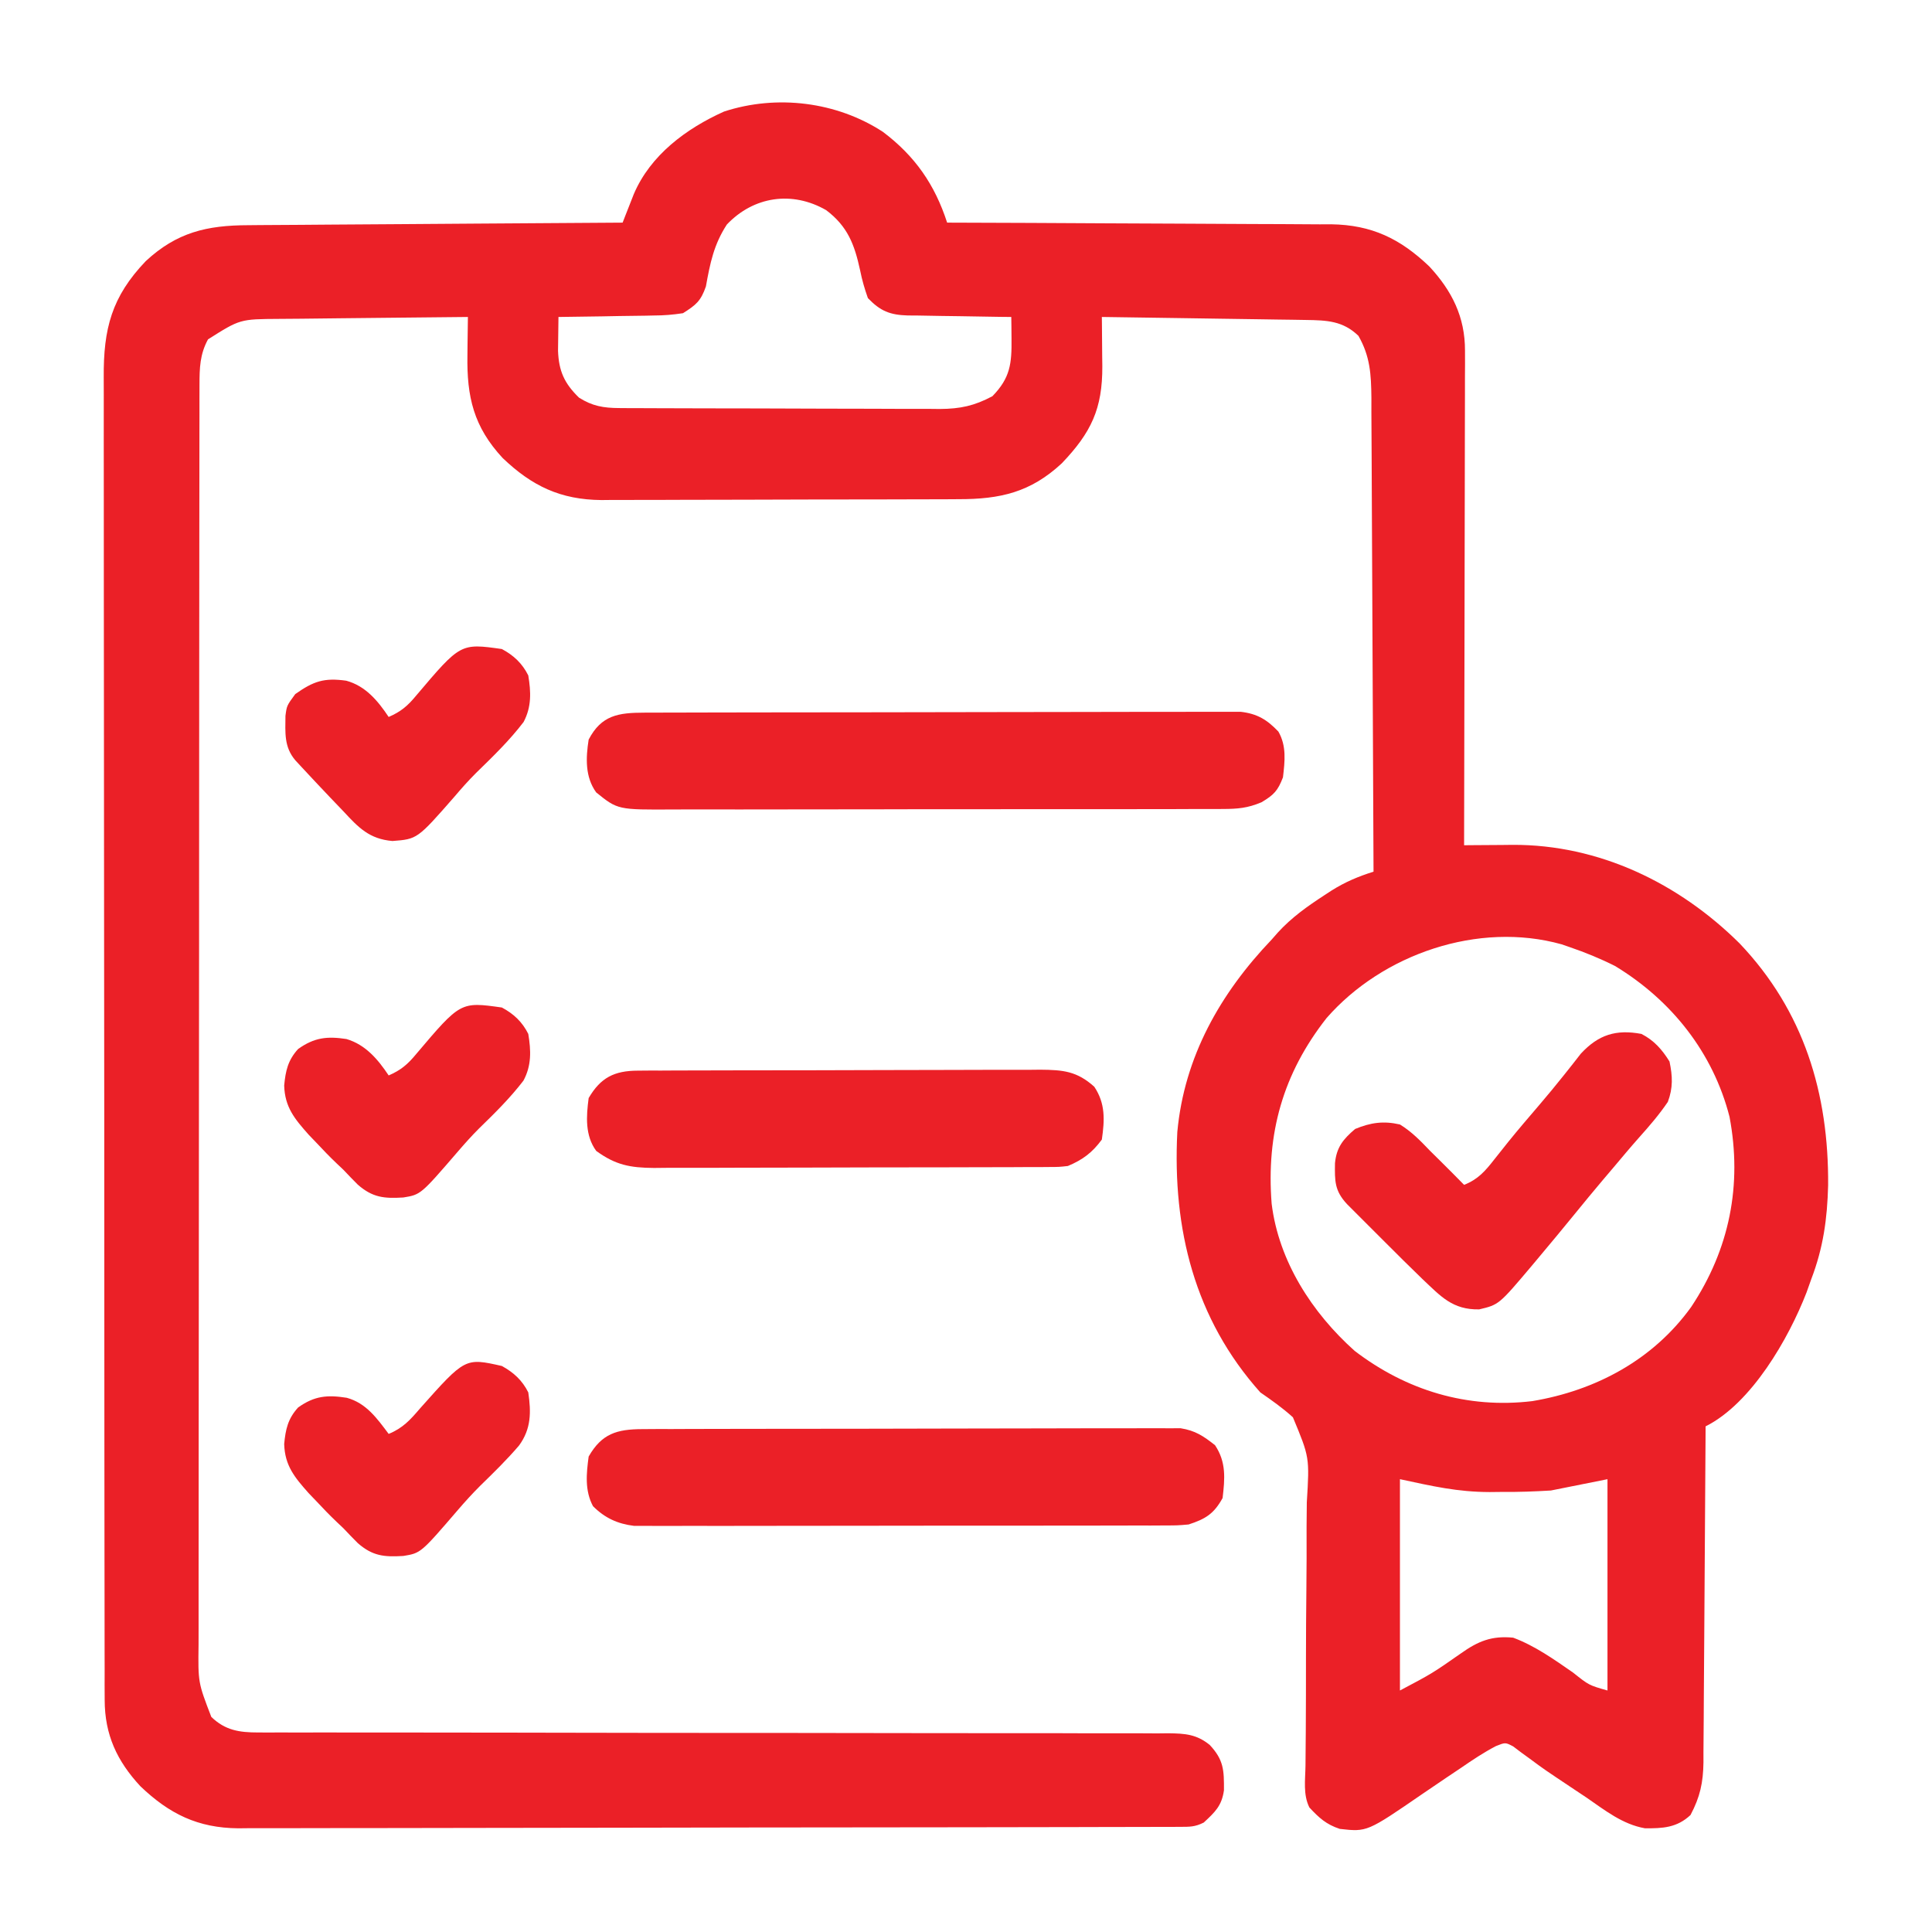
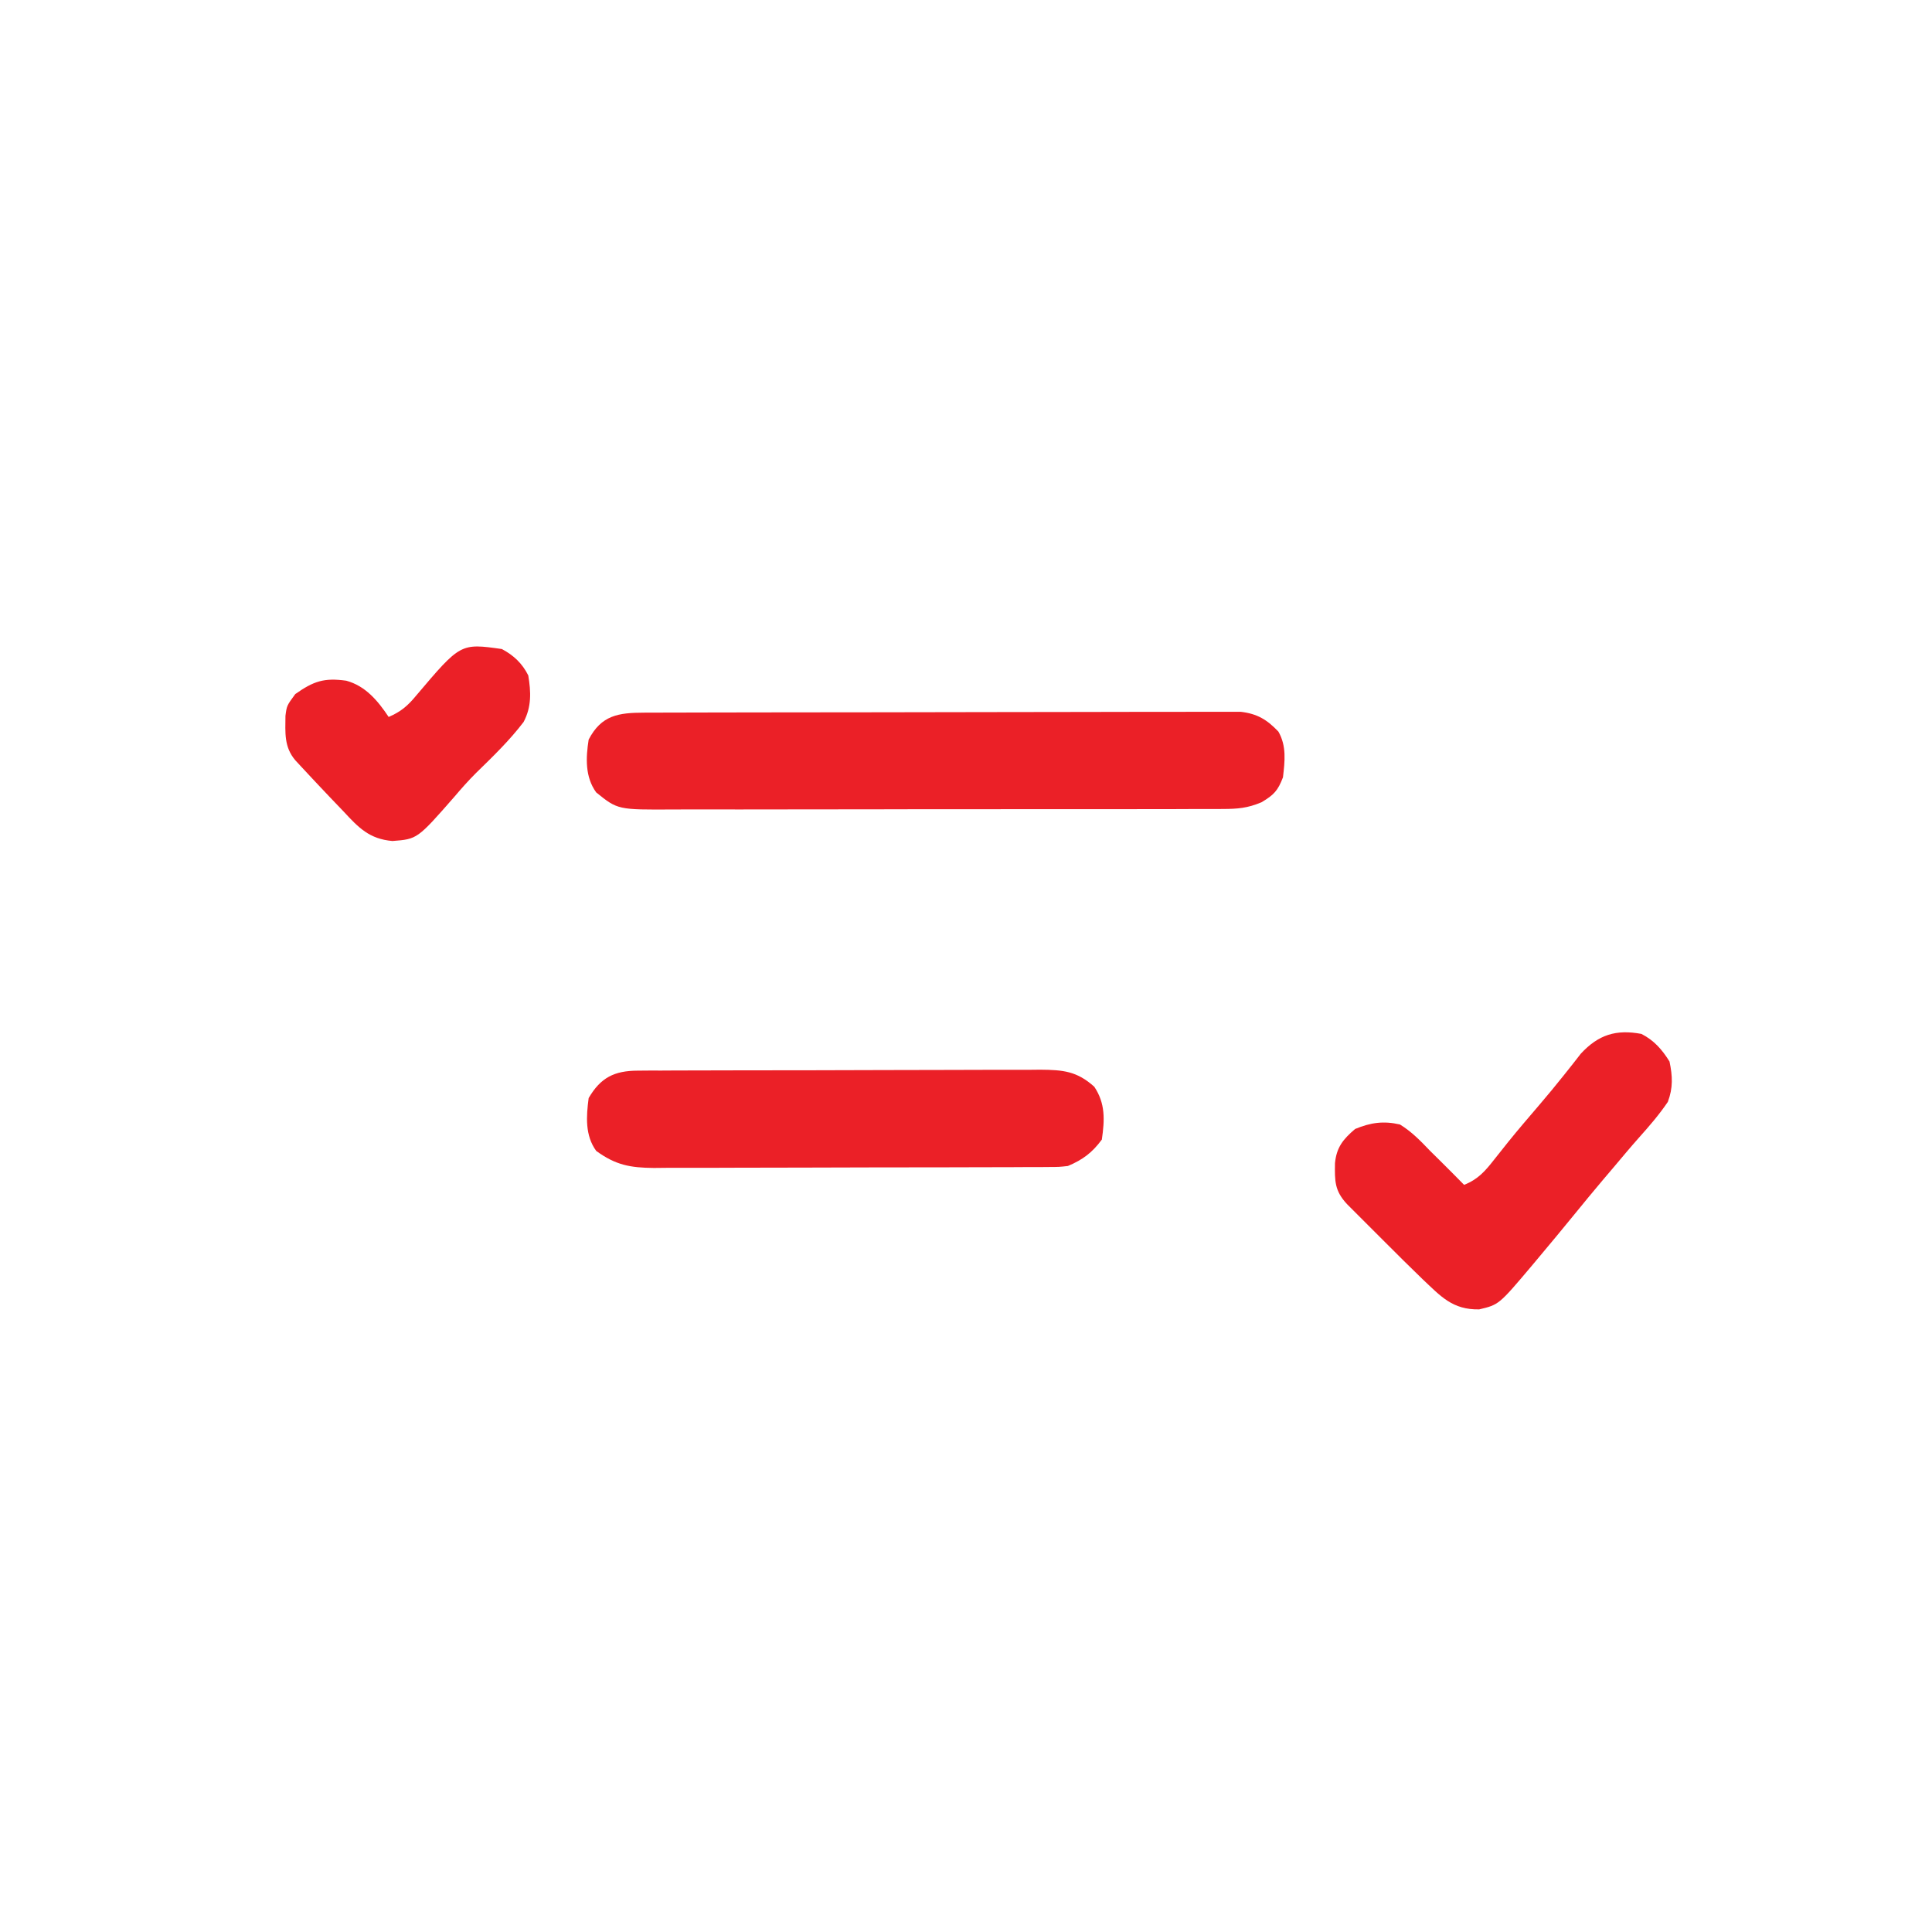
<svg xmlns="http://www.w3.org/2000/svg" version="1.1" width="512px" height="512px" transform="rotate(0) scale(1, 1)">
-   <path d="M0 0 C8.498 6.405 13.753 13.975 17.012 24.051 C17.848 24.053 17.848 24.053 18.702 24.055 C32.308 24.092 45.914 24.152 59.52 24.235 C66.1 24.274 72.68 24.306 79.26 24.322 C85.615 24.337 91.969 24.371 98.323 24.419 C100.743 24.434 103.163 24.442 105.583 24.443 C108.982 24.445 112.38 24.472 115.779 24.505 C116.771 24.5 117.764 24.495 118.787 24.49 C129.545 24.649 137.094 28.301 144.812 35.68 C150.794 42.129 154.269 49.041 154.252 57.973 C154.256 59.715 154.256 59.715 154.261 61.492 C154.253 62.751 154.246 64.01 154.239 65.308 C154.238 66.659 154.239 68.009 154.24 69.36 C154.24 73.015 154.228 76.669 154.215 80.323 C154.202 84.147 154.201 87.971 154.198 91.794 C154.192 99.03 154.176 106.265 154.156 113.5 C154.133 121.74 154.122 129.979 154.112 138.219 C154.091 155.163 154.056 172.107 154.012 189.051 C154.609 189.045 155.205 189.038 155.82 189.032 C158.561 189.007 161.302 188.992 164.043 188.977 C164.982 188.967 165.92 188.957 166.888 188.946 C189.77 188.852 210.908 199.082 227.012 215.051 C244.074 232.977 250.668 254.821 250.485 279.18 C250.255 288.05 249.204 295.712 246.012 304.051 C245.599 305.211 245.187 306.371 244.762 307.566 C240.053 319.712 230.208 336.952 218.012 343.051 C218.006 344.238 218 345.425 217.994 346.648 C217.937 357.845 217.864 369.042 217.776 380.239 C217.731 385.995 217.692 391.751 217.665 397.507 C217.639 403.064 217.599 408.62 217.549 414.177 C217.532 416.295 217.52 418.414 217.514 420.532 C217.504 423.503 217.476 426.473 217.444 429.444 C217.446 430.316 217.447 431.189 217.448 432.088 C217.366 437.478 216.549 441.267 214.012 446.051 C210.436 449.41 206.637 449.618 201.921 449.562 C195.994 448.521 191.32 444.783 186.449 441.426 C185.377 440.713 184.306 440 183.201 439.266 C175.189 433.924 175.189 433.924 171.407 431.118 C170.628 430.552 169.849 429.986 169.047 429.402 C168.382 428.898 167.717 428.393 167.031 427.874 C164.952 426.784 164.952 426.784 162.46 427.777 C159.208 429.469 156.213 431.476 153.199 433.551 C151.867 434.445 150.533 435.338 149.199 436.23 C147.096 437.642 144.999 439.059 142.914 440.497 C128.299 450.543 128.299 450.543 121.07 449.727 C117.494 448.552 115.571 446.807 113.012 444.051 C111.306 440.639 111.933 436.737 111.981 432.986 C111.997 431.037 112.013 429.088 112.028 427.139 C112.038 426.102 112.047 425.064 112.057 423.996 C112.109 417.355 112.103 410.713 112.108 404.072 C112.117 398.236 112.144 392.401 112.214 386.565 C112.28 380.922 112.292 375.28 112.269 369.636 C112.269 367.489 112.289 365.342 112.329 363.196 C113.06 351.246 113.06 351.246 108.643 340.644 C105.89 338.154 103.058 336.159 100.012 334.051 C82.561 314.528 76.716 290.689 78.012 265.051 C79.844 245.12 89.403 228.297 103.012 214.051 C103.552 213.436 104.092 212.821 104.648 212.188 C108.329 208.154 112.523 205.201 117.074 202.238 C117.664 201.853 118.254 201.467 118.862 201.07 C122.482 198.789 125.949 197.334 130.012 196.051 C129.951 178.57 129.874 161.089 129.776 143.608 C129.731 135.491 129.692 127.374 129.665 119.257 C129.642 112.181 129.609 105.105 129.563 98.029 C129.539 94.283 129.52 90.538 129.514 86.792 C129.507 82.607 129.476 78.423 129.444 74.238 C129.446 72.382 129.446 72.382 129.448 70.489 C129.38 64.259 129.128 59.511 126.012 54.051 C121.88 50.053 117.6 49.927 112.05 49.845 C110.849 49.826 109.648 49.806 108.411 49.785 C107.119 49.768 105.827 49.752 104.496 49.734 C103.157 49.714 101.817 49.693 100.478 49.671 C96.96 49.616 93.441 49.567 89.923 49.519 C86.33 49.468 82.737 49.413 79.145 49.357 C72.1 49.25 65.056 49.149 58.012 49.051 C58.019 49.657 58.027 50.264 58.035 50.888 C58.065 53.657 58.083 56.426 58.102 59.195 C58.12 60.626 58.12 60.626 58.138 62.086 C58.194 73.361 55.193 79.683 47.383 87.852 C39.1 95.534 31.092 97.351 20.024 97.341 C18.928 97.348 17.831 97.355 16.701 97.362 C13.081 97.381 9.46 97.385 5.84 97.387 C3.316 97.393 0.793 97.4 -1.73 97.407 C-7.019 97.419 -12.309 97.423 -17.598 97.421 C-23.69 97.42 -29.783 97.441 -35.876 97.473 C-41.759 97.502 -47.641 97.509 -53.524 97.508 C-56.017 97.511 -58.51 97.519 -61.002 97.535 C-64.496 97.555 -67.989 97.549 -71.483 97.537 C-72.504 97.548 -73.525 97.559 -74.576 97.571 C-85.44 97.476 -92.992 93.876 -100.789 86.422 C-108.455 78.157 -110.308 70.238 -110.113 59.176 C-110.104 58.201 -110.095 57.227 -110.086 56.223 C-110.062 53.832 -110.03 51.441 -109.988 49.051 C-117.691 49.112 -125.393 49.189 -133.095 49.286 C-136.672 49.331 -140.248 49.37 -143.825 49.397 C-147.282 49.423 -150.737 49.464 -154.193 49.514 C-156.144 49.539 -158.096 49.549 -160.047 49.558 C-170.393 49.618 -170.393 49.618 -178.863 54.988 C-181.019 58.94 -181.114 62.566 -181.12 67.021 C-181.124 68.251 -181.127 69.48 -181.131 70.747 C-181.131 72.114 -181.13 73.481 -181.129 74.848 C-181.131 76.298 -181.134 77.749 -181.138 79.199 C-181.146 83.19 -181.148 87.181 -181.148 91.172 C-181.15 95.474 -181.158 99.776 -181.164 104.078 C-181.178 113.487 -181.184 122.896 -181.188 132.305 C-181.191 138.179 -181.195 144.052 -181.2 149.926 C-181.212 166.184 -181.222 182.443 -181.226 198.702 C-181.226 199.743 -181.226 200.783 -181.227 201.856 C-181.227 202.899 -181.227 203.942 -181.227 205.017 C-181.228 207.131 -181.228 209.245 -181.229 211.359 C-181.229 212.407 -181.229 213.456 -181.229 214.536 C-181.233 231.532 -181.251 248.527 -181.274 265.523 C-181.298 282.967 -181.31 300.411 -181.311 317.855 C-181.312 327.652 -181.318 337.448 -181.336 347.244 C-181.351 355.585 -181.357 363.925 -181.348 372.266 C-181.344 376.522 -181.345 380.778 -181.359 385.034 C-181.372 388.931 -181.371 392.827 -181.359 396.724 C-181.357 398.133 -181.36 399.542 -181.369 400.951 C-181.5 410.929 -181.5 410.929 -177.988 420.051 C-174.301 423.619 -170.55 424.176 -165.562 424.175 C-164.233 424.179 -164.233 424.179 -162.878 424.183 C-161.425 424.179 -161.425 424.179 -159.943 424.175 C-158.91 424.177 -157.878 424.178 -156.815 424.18 C-153.345 424.183 -149.875 424.18 -146.405 424.177 C-143.921 424.178 -141.438 424.18 -138.954 424.182 C-134.295 424.186 -129.635 424.189 -124.976 424.189 C-115.82 424.189 -106.664 424.201 -97.508 424.218 C-96.067 424.221 -94.625 424.224 -93.183 424.226 C-90.999 424.23 -88.814 424.234 -86.629 424.238 C-78.394 424.253 -70.158 424.267 -61.923 424.279 C-60.794 424.28 -60.794 424.28 -59.642 424.282 C-47.44 424.3 -35.239 424.303 -23.038 424.301 C-10.51 424.3 2.017 424.317 14.545 424.352 C22.271 424.373 29.998 424.378 37.725 424.364 C43.646 424.354 49.566 424.371 55.487 424.397 C57.916 424.404 60.345 424.402 62.774 424.391 C66.088 424.377 69.399 424.394 72.712 424.418 C73.676 424.407 74.641 424.396 75.634 424.384 C80.06 424.448 83.072 424.627 86.593 427.465 C90.334 431.464 90.402 434.172 90.371 439.5 C89.792 443.609 88.013 445.264 85.012 448.051 C82.674 449.22 81.307 449.179 78.702 449.185 C77.791 449.189 76.881 449.194 75.943 449.199 C74.936 449.198 73.929 449.198 72.892 449.198 C71.827 449.202 70.763 449.205 69.666 449.209 C66.075 449.22 62.484 449.224 58.893 449.228 C56.327 449.234 53.762 449.241 51.197 449.248 C43.479 449.267 35.762 449.278 28.044 449.286 C24.409 449.291 20.774 449.296 17.14 449.301 C5.054 449.318 -7.031 449.333 -19.116 449.34 C-22.254 449.342 -25.391 449.344 -28.528 449.346 C-29.308 449.346 -30.088 449.347 -30.891 449.347 C-43.514 449.356 -56.136 449.381 -68.758 449.414 C-81.719 449.447 -94.681 449.465 -107.642 449.468 C-114.918 449.47 -122.195 449.479 -129.471 449.504 C-136.319 449.528 -143.168 449.532 -150.017 449.522 C-152.528 449.521 -155.039 449.527 -157.551 449.541 C-160.985 449.559 -164.418 449.552 -167.853 449.539 C-169.336 449.555 -169.336 449.555 -170.849 449.572 C-181.572 449.473 -189.106 445.768 -196.789 438.422 C-202.984 431.743 -206.234 424.777 -206.246 415.562 C-206.252 414.267 -206.258 412.973 -206.265 411.639 C-206.262 410.209 -206.259 408.78 -206.256 407.35 C-206.259 405.826 -206.264 404.301 -206.269 402.777 C-206.282 398.591 -206.281 394.406 -206.279 390.22 C-206.279 385.705 -206.29 381.189 -206.299 376.674 C-206.316 367.828 -206.321 358.982 -206.322 350.136 C-206.323 342.945 -206.327 335.754 -206.334 328.564 C-206.351 308.175 -206.361 287.786 -206.359 267.397 C-206.359 266.298 -206.359 265.199 -206.359 264.066 C-206.359 262.966 -206.359 261.865 -206.359 260.732 C-206.358 242.897 -206.377 225.064 -206.405 207.229 C-206.434 188.916 -206.448 170.603 -206.446 152.29 C-206.445 142.009 -206.451 131.728 -206.472 121.447 C-206.491 112.693 -206.495 103.94 -206.481 95.186 C-206.475 90.721 -206.475 86.256 -206.492 81.791 C-206.508 77.7 -206.505 73.609 -206.487 69.518 C-206.484 68.042 -206.488 66.565 -206.499 65.089 C-206.591 52.136 -204.386 43.692 -195.359 34.25 C-187.152 26.637 -179.184 24.755 -168.209 24.732 C-166.599 24.717 -166.599 24.717 -164.956 24.701 C-161.417 24.671 -157.879 24.654 -154.34 24.637 C-151.882 24.618 -149.425 24.598 -146.967 24.578 C-140.506 24.527 -134.045 24.487 -127.584 24.45 C-120.989 24.41 -114.393 24.359 -107.797 24.309 C-94.861 24.212 -81.925 24.127 -68.988 24.051 C-68.72 23.363 -68.452 22.675 -68.176 21.966 C-67.821 21.064 -67.466 20.162 -67.1 19.233 C-66.574 17.892 -66.574 17.892 -66.038 16.523 C-61.637 6.156 -52.128 -0.889 -42.113 -5.387 C-28.092 -9.967 -12.235 -7.981 0 0 Z M-41.363 24.551 C-44.815 29.861 -45.795 34.742 -46.914 40.957 C-48.261 44.837 -49.534 45.865 -52.988 48.051 C-55.688 48.461 -57.998 48.655 -60.695 48.66 C-61.783 48.685 -61.783 48.685 -62.893 48.71 C-65.196 48.759 -67.498 48.78 -69.801 48.801 C-71.368 48.829 -72.935 48.859 -74.502 48.891 C-78.331 48.964 -82.159 49.014 -85.988 49.051 C-86.02 50.967 -86.043 52.884 -86.062 54.801 C-86.076 55.868 -86.09 56.935 -86.104 58.035 C-85.899 63.38 -84.445 66.632 -80.551 70.426 C-77.012 72.67 -74.053 73.173 -69.91 73.191 C-68.705 73.2 -68.705 73.2 -67.476 73.209 C-66.604 73.21 -65.731 73.211 -64.833 73.212 C-63.444 73.219 -63.444 73.219 -62.028 73.227 C-58.966 73.242 -55.905 73.248 -52.844 73.254 C-50.714 73.26 -48.584 73.265 -46.454 73.271 C-41.988 73.282 -37.522 73.288 -33.055 73.291 C-27.339 73.296 -21.623 73.321 -15.906 73.349 C-11.506 73.368 -7.106 73.373 -2.706 73.374 C-0.599 73.377 1.508 73.385 3.615 73.399 C6.566 73.416 9.517 73.414 12.468 73.407 C13.334 73.416 14.2 73.426 15.093 73.435 C20.486 73.398 24.232 72.604 29.012 70.051 C33.754 65.183 34.146 61.412 34.074 54.801 C34.065 53.723 34.056 52.645 34.047 51.535 C34.035 50.715 34.024 49.895 34.012 49.051 C32.551 49.037 32.551 49.037 31.062 49.022 C27.436 48.982 23.812 48.917 20.187 48.843 C18.621 48.815 17.055 48.794 15.488 48.78 C13.231 48.758 10.975 48.712 8.719 48.66 C7.675 48.658 7.675 48.658 6.61 48.656 C1.838 48.514 -0.679 47.492 -3.988 44.051 C-4.886 41.51 -5.529 39.285 -6.051 36.676 C-7.54 29.829 -9.342 25.049 -15.051 20.738 C-24.052 15.567 -34.254 17.067 -41.363 24.551 Z M117.574 234.84 C105.976 249.605 101.555 265.494 103.012 284.051 C104.896 299.311 113.725 312.965 125.012 323.051 C138.753 333.554 154.87 338.42 172.074 336.363 C188.865 333.562 204.12 325.426 214.201 311.396 C224.352 296.118 227.765 279.086 224.352 261.012 C219.991 243.983 208.959 230.108 194.012 221.051 C190.097 219.081 186.156 217.471 182.012 216.051 C181.299 215.805 180.586 215.558 179.852 215.305 C157.807 209.146 132.391 217.886 117.574 234.84 Z M137.012 357.051 C137.012 375.531 137.012 394.011 137.012 413.051 C145.57 408.52 145.57 408.52 153.137 403.238 C157.738 399.962 161.348 398.497 167.012 399.051 C172.772 401.199 177.867 404.819 182.887 408.301 C187.098 411.658 187.098 411.658 192.012 413.051 C192.012 394.571 192.012 376.091 192.012 357.051 C184.587 358.536 184.587 358.536 177.012 360.051 C172.591 360.315 168.356 360.474 163.949 360.426 C162.894 360.437 161.839 360.449 160.752 360.461 C152.188 360.43 145.742 358.922 137.012 357.051 Z " fill="#eb2027" transform="translate(233.988,34.949)" />
  <path d="M0 0 C1.028 -0.004 1.028 -0.004 2.076 -0.009 C4.377 -0.018 6.677 -0.019 8.978 -0.021 C10.626 -0.025 12.273 -0.03 13.921 -0.036 C18.4 -0.049 22.879 -0.055 27.359 -0.06 C30.156 -0.063 32.954 -0.067 35.751 -0.071 C44.502 -0.085 53.253 -0.095 62.003 -0.098 C72.11 -0.103 82.216 -0.12 92.322 -0.149 C100.131 -0.171 107.94 -0.181 115.749 -0.182 C120.414 -0.184 125.08 -0.189 129.745 -0.207 C134.133 -0.224 138.521 -0.226 142.909 -0.217 C144.519 -0.216 146.13 -0.221 147.74 -0.231 C149.939 -0.243 152.137 -0.237 154.336 -0.227 C155.566 -0.229 156.797 -0.23 158.064 -0.231 C162.462 0.275 165.062 1.845 168.084 5.019 C170.273 8.853 169.795 12.863 169.295 17.14 C167.927 20.711 166.885 21.787 163.614 23.745 C159.908 25.303 157.325 25.52 153.319 25.528 C152.64 25.534 151.962 25.539 151.264 25.544 C149.005 25.559 146.746 25.552 144.487 25.544 C142.862 25.55 141.237 25.557 139.612 25.565 C135.207 25.583 130.802 25.582 126.397 25.576 C122.716 25.573 119.036 25.579 115.356 25.585 C106.672 25.599 97.988 25.598 89.304 25.586 C80.352 25.575 71.4 25.589 62.447 25.616 C54.754 25.638 47.062 25.645 39.369 25.639 C34.777 25.635 30.186 25.638 25.594 25.655 C21.276 25.671 16.958 25.667 12.64 25.648 C11.057 25.644 9.475 25.647 7.893 25.658 C-6.991 25.749 -6.991 25.749 -12.705 21.14 C-15.674 17.044 -15.468 11.984 -14.705 7.14 C-11.327 0.658 -6.816 0.016 0 0 Z " fill="#eb2027" transform="translate(170.705,188.86)" />
-   <path d="M0 0 C1.276 -0.009 2.552 -0.017 3.866 -0.026 C5.278 -0.025 6.689 -0.024 8.101 -0.023 C9.589 -0.029 11.078 -0.036 12.566 -0.043 C16.607 -0.061 20.649 -0.066 24.69 -0.067 C27.216 -0.069 29.741 -0.073 32.266 -0.078 C41.078 -0.097 49.89 -0.105 58.702 -0.103 C66.914 -0.102 75.125 -0.123 83.337 -0.155 C90.389 -0.181 97.442 -0.192 104.494 -0.19 C108.705 -0.19 112.916 -0.195 117.127 -0.217 C121.088 -0.236 125.049 -0.236 129.01 -0.222 C130.462 -0.22 131.914 -0.224 133.366 -0.236 C135.352 -0.252 137.338 -0.24 139.324 -0.227 C140.434 -0.228 141.544 -0.229 142.688 -0.23 C146.568 0.392 148.73 1.843 151.789 4.267 C154.762 8.727 154.409 13.038 153.789 18.267 C151.478 22.462 149.248 23.814 144.789 25.267 C141.848 25.522 141.848 25.522 138.533 25.528 C137.273 25.535 136.013 25.542 134.714 25.55 C133.325 25.547 131.936 25.545 130.547 25.542 C129.078 25.546 127.609 25.552 126.14 25.558 C122.157 25.571 118.174 25.572 114.19 25.569 C110.863 25.568 107.535 25.573 104.207 25.578 C96.356 25.589 88.505 25.589 80.654 25.583 C72.559 25.577 64.464 25.589 56.369 25.611 C49.414 25.628 42.46 25.634 35.505 25.631 C31.353 25.629 27.202 25.632 23.05 25.646 C19.145 25.658 15.241 25.656 11.336 25.643 C9.905 25.641 8.474 25.644 7.043 25.652 C5.086 25.662 3.129 25.653 1.171 25.642 C-0.47 25.642 -0.47 25.642 -2.144 25.642 C-6.544 25.105 -9.919 23.56 -13.059 20.42 C-15.268 16.294 -14.823 11.802 -14.211 7.267 C-10.742 1.196 -6.718 0.02 0 0 Z " fill="#eb2027" transform="translate(170.211,378.733)" />
  <path d="M0 0 C1.007 -0.009 2.013 -0.017 3.05 -0.026 C4.698 -0.024 4.698 -0.024 6.378 -0.023 C8.12 -0.033 8.12 -0.033 9.898 -0.043 C13.743 -0.062 17.588 -0.066 21.433 -0.069 C23.429 -0.073 25.424 -0.078 27.42 -0.083 C33.695 -0.1 39.97 -0.105 46.245 -0.103 C52.712 -0.102 59.178 -0.123 65.645 -0.155 C71.203 -0.181 76.76 -0.192 82.318 -0.19 C85.635 -0.19 88.951 -0.197 92.268 -0.217 C95.969 -0.236 99.669 -0.23 103.37 -0.218 C104.465 -0.23 105.559 -0.241 106.686 -0.252 C112.765 -0.202 116.414 0.139 121.004 4.267 C123.971 8.718 123.76 13.049 123.004 18.267 C120.46 21.73 117.923 23.624 114.004 25.267 C111.688 25.525 111.688 25.525 109.09 25.535 C108.102 25.543 107.114 25.552 106.095 25.561 C105.017 25.56 103.939 25.559 102.829 25.558 C101.688 25.565 100.548 25.571 99.373 25.578 C95.598 25.597 91.822 25.601 88.047 25.603 C85.424 25.61 82.8 25.617 80.177 25.624 C74.675 25.636 69.173 25.639 63.671 25.638 C57.322 25.637 50.973 25.658 44.623 25.69 C38.505 25.719 32.387 25.726 26.27 25.725 C23.671 25.727 21.073 25.736 18.475 25.751 C14.838 25.771 11.203 25.765 7.567 25.753 C6.495 25.765 5.423 25.776 4.319 25.787 C-2 25.734 -5.85 25.022 -10.996 21.267 C-13.979 17.172 -13.641 12.12 -12.996 7.267 C-9.818 1.82 -6.171 0.024 0 0 Z " fill="#eb2027" transform="translate(168.996,283.733)" />
  <path d="M0 0 C3.345 1.722 5.449 4.114 7.438 7.312 C8.258 11.23 8.387 14.26 7 18 C4.707 21.395 2.078 24.431 -0.651 27.482 C-2.986 30.11 -5.236 32.811 -7.5 35.5 C-8.437 36.604 -9.375 37.708 -10.312 38.812 C-12.741 41.682 -15.127 44.584 -17.5 47.5 C-20.885 51.652 -24.301 55.776 -27.75 59.875 C-28.198 60.411 -28.646 60.946 -29.107 61.498 C-37.768 71.754 -37.768 71.754 -43 73 C-50.063 73.133 -53.16 69.555 -58 65 C-61.35 61.76 -64.66 58.485 -67.948 55.182 C-69.456 53.669 -70.969 52.162 -72.482 50.654 C-73.446 49.69 -74.409 48.726 -75.371 47.762 C-76.237 46.895 -77.102 46.028 -77.994 45.135 C-81.342 41.571 -81.283 38.974 -81.215 34.254 C-80.812 30.025 -79.02 27.87 -75.875 25.188 C-71.769 23.492 -68.364 22.995 -64 24 C-60.886 25.912 -58.516 28.369 -56 31 C-54.763 32.222 -54.763 32.222 -53.5 33.469 C-51.314 35.628 -49.15 37.805 -47 40 C-43.236 38.493 -41.415 36.351 -38.938 33.188 C-38.152 32.201 -37.367 31.215 -36.559 30.199 C-35.936 29.415 -35.936 29.415 -35.3 28.615 C-32.636 25.306 -29.858 22.092 -27.101 18.861 C-24.852 16.216 -22.631 13.558 -20.477 10.836 C-19.701 9.859 -18.925 8.882 -18.125 7.875 C-17.447 7.006 -16.769 6.137 -16.07 5.242 C-11.395 0.179 -6.694 -1.261 0 0 Z " fill="#eb2027" transform="translate(435,274)" />
-   <path d="M0 0 C3.126 1.672 5.393 3.786 7 7 C7.736 11.423 7.882 15.362 5.719 19.379 C2.207 23.968 -1.888 28.011 -6.027 32.031 C-7.972 33.972 -9.772 35.98 -11.562 38.062 C-21.496 49.59 -21.496 49.59 -26.102 50.344 C-31.203 50.66 -34.263 50.37 -38.188 46.938 C-39.478 45.644 -40.749 44.332 -42 43 C-42.876 42.172 -42.876 42.172 -43.77 41.328 C-45.583 39.609 -47.295 37.827 -49 36 C-49.731 35.237 -50.462 34.474 -51.215 33.688 C-54.92 29.52 -57.517 26.409 -57.688 20.688 C-57.327 16.787 -56.697 13.966 -54 11 C-49.692 7.923 -46.257 7.578 -41.18 8.355 C-36.135 9.847 -32.86 13.71 -30 18 C-26.75 16.605 -24.926 15.032 -22.688 12.312 C-10.955 -1.543 -10.955 -1.543 0 0 Z " fill="#eb2027" transform="translate(133,267)" />
  <path d="M0 0 C3.126 1.672 5.393 3.786 7 7 C7.731 11.394 7.881 15.343 5.754 19.344 C2.02 24.241 -2.402 28.521 -6.809 32.809 C-8.84 34.84 -10.708 36.932 -12.562 39.125 C-22.408 50.37 -22.408 50.37 -29 50.875 C-35.114 50.347 -37.966 47.361 -42 43 C-43.19 41.754 -44.382 40.51 -45.574 39.266 C-48.106 36.602 -50.626 33.929 -53.121 31.23 C-53.651 30.657 -54.182 30.084 -54.728 29.493 C-57.756 25.939 -57.387 22.19 -57.352 17.703 C-57 15 -57 15 -54.75 11.938 C-49.894 8.517 -47.131 7.578 -41.25 8.391 C-36.145 9.773 -32.869 13.696 -30 18 C-26.75 16.605 -24.926 15.032 -22.688 12.312 C-10.955 -1.543 -10.955 -1.543 0 0 Z " fill="#eb2027" transform="translate(133,172)" />
-   <path d="M0 0 C3.111 1.712 5.387 3.774 7 7 C7.774 12.272 7.773 16.655 4.562 21.062 C1.34 24.84 -2.216 28.309 -5.77 31.773 C-7.822 33.823 -9.736 35.926 -11.625 38.125 C-21.48 49.588 -21.48 49.588 -26.102 50.344 C-31.203 50.66 -34.263 50.37 -38.188 46.938 C-39.478 45.644 -40.749 44.332 -42 43 C-42.876 42.172 -42.876 42.172 -43.77 41.328 C-45.583 39.609 -47.295 37.827 -49 36 C-49.731 35.237 -50.462 34.474 -51.215 33.688 C-54.92 29.52 -57.517 26.409 -57.688 20.688 C-57.327 16.787 -56.697 13.966 -54 11 C-49.642 7.887 -46.23 7.627 -41.109 8.426 C-35.945 9.832 -33.087 13.883 -30 18 C-26.271 16.485 -24.279 14.287 -21.688 11.25 C-9.726 -2.192 -9.726 -2.192 0 0 Z " fill="#eb2027" transform="translate(133,362)" />
</svg>